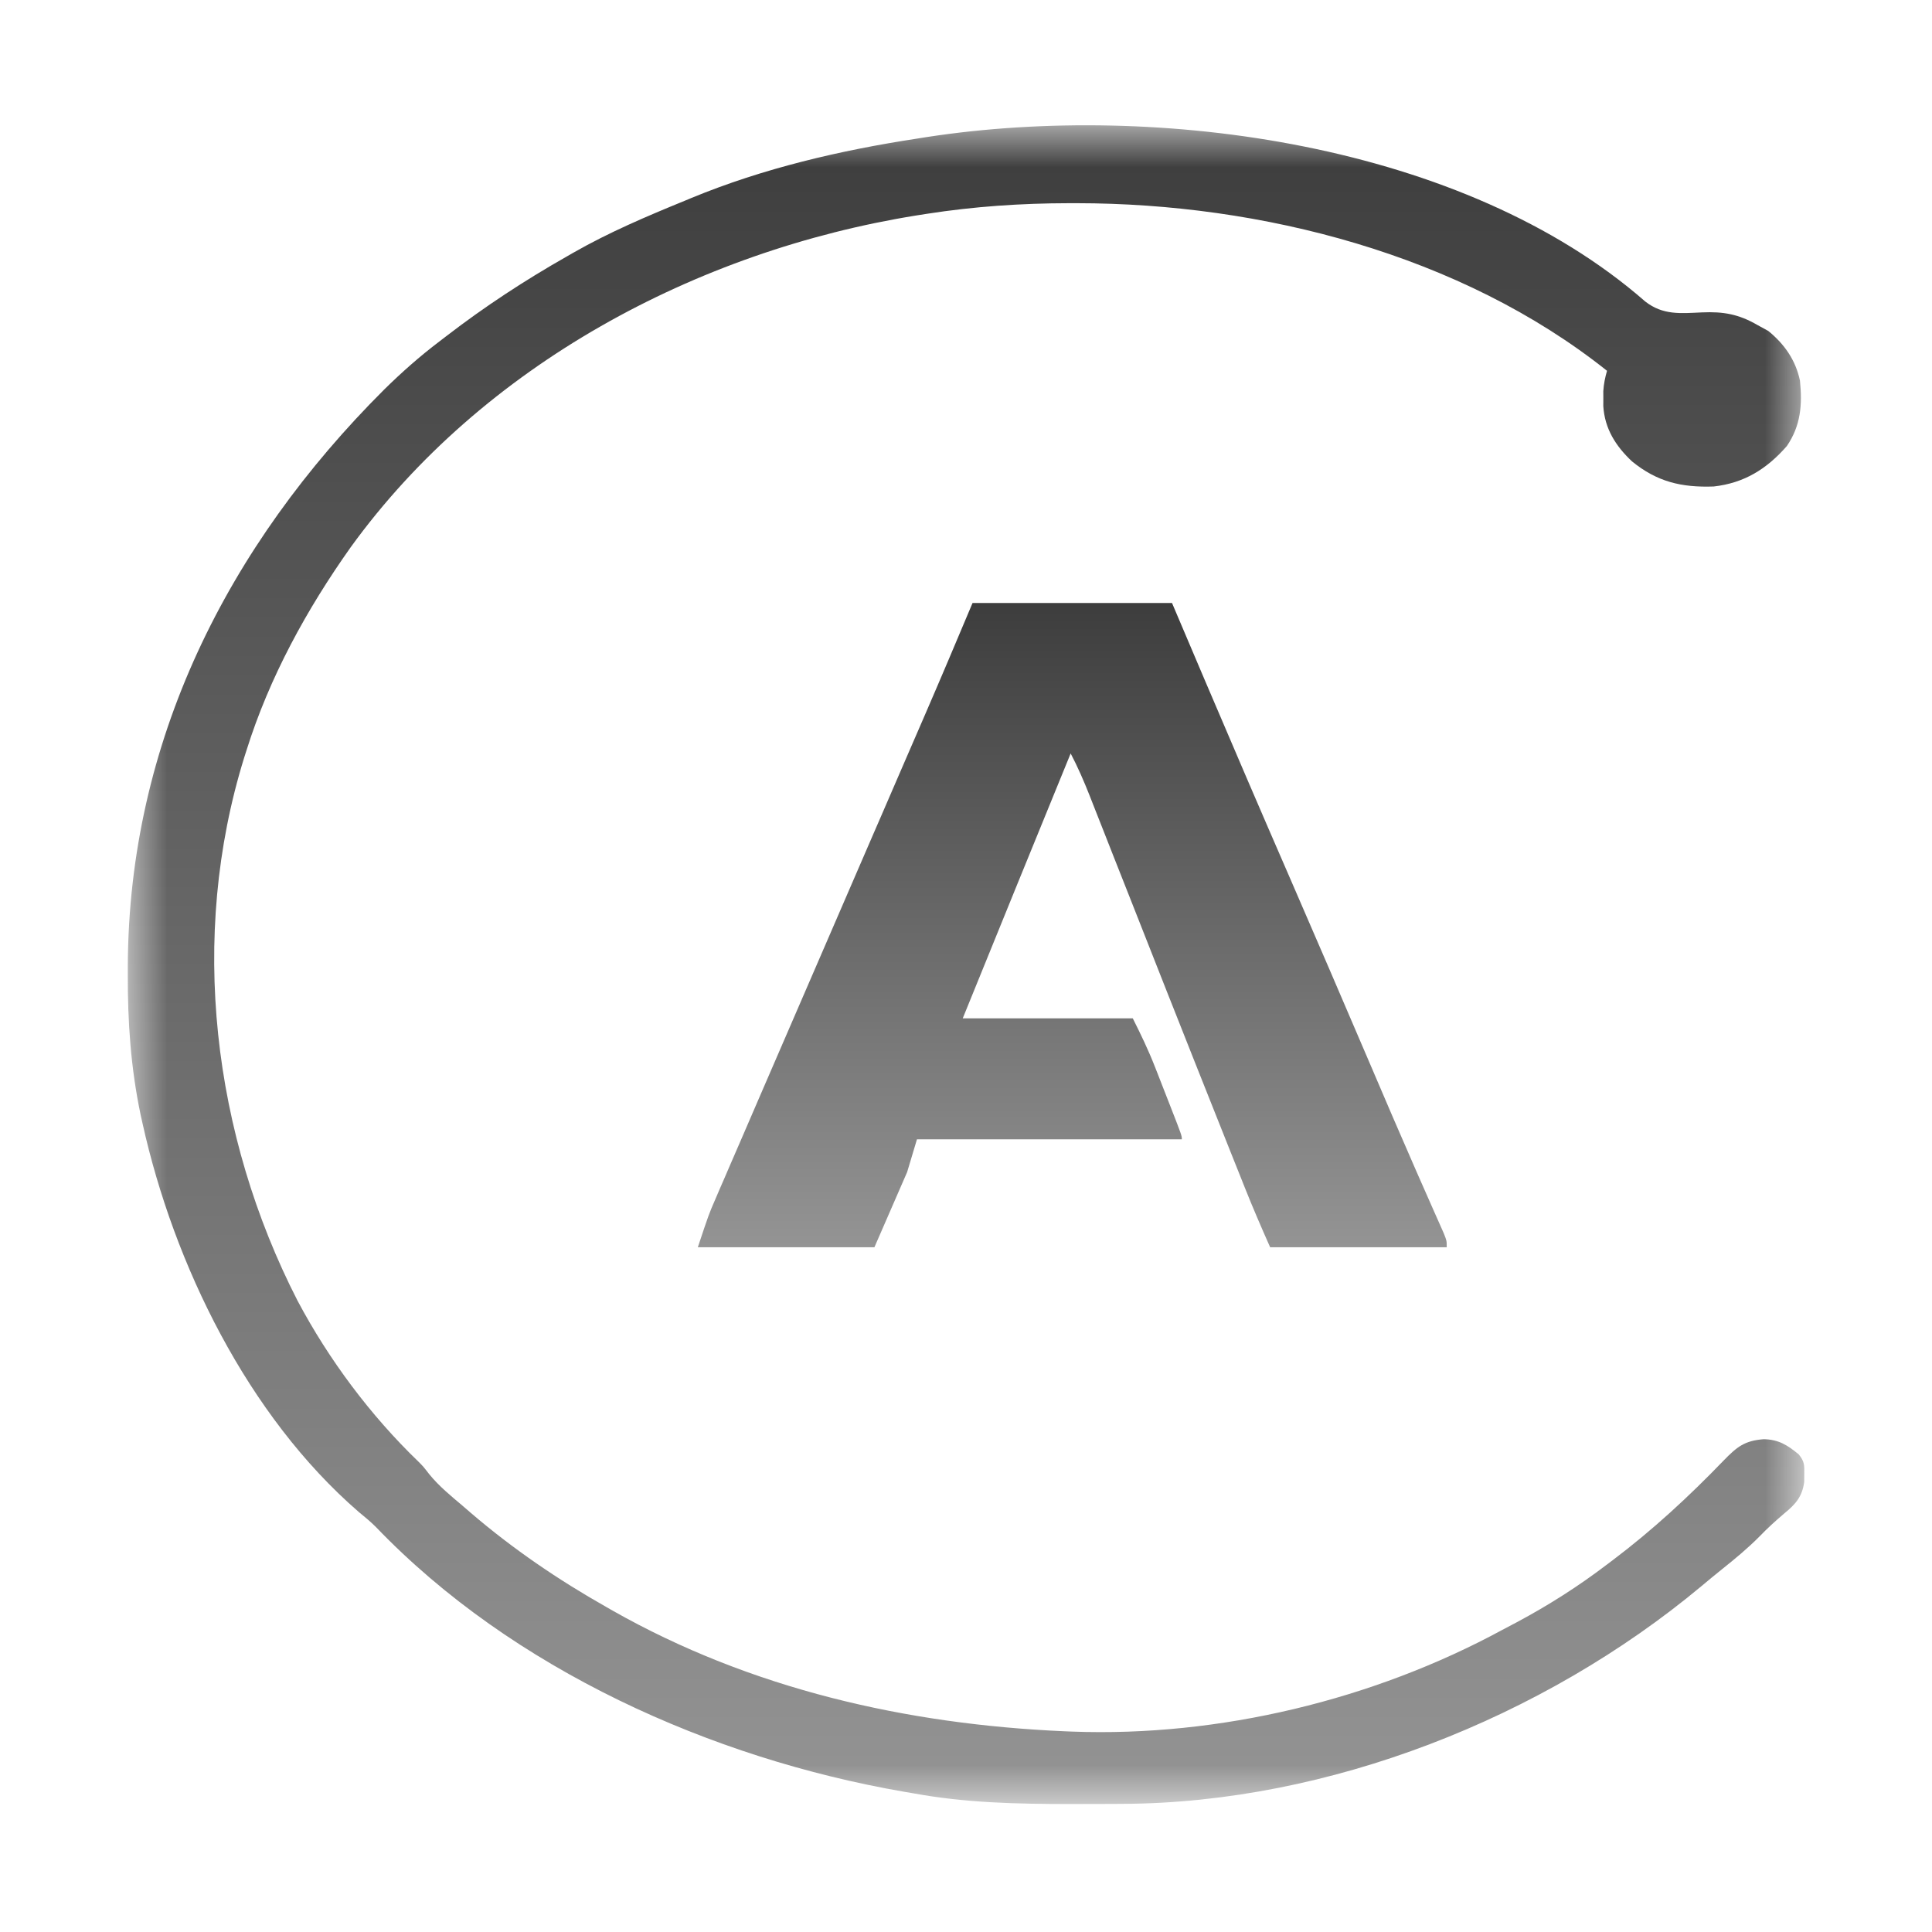
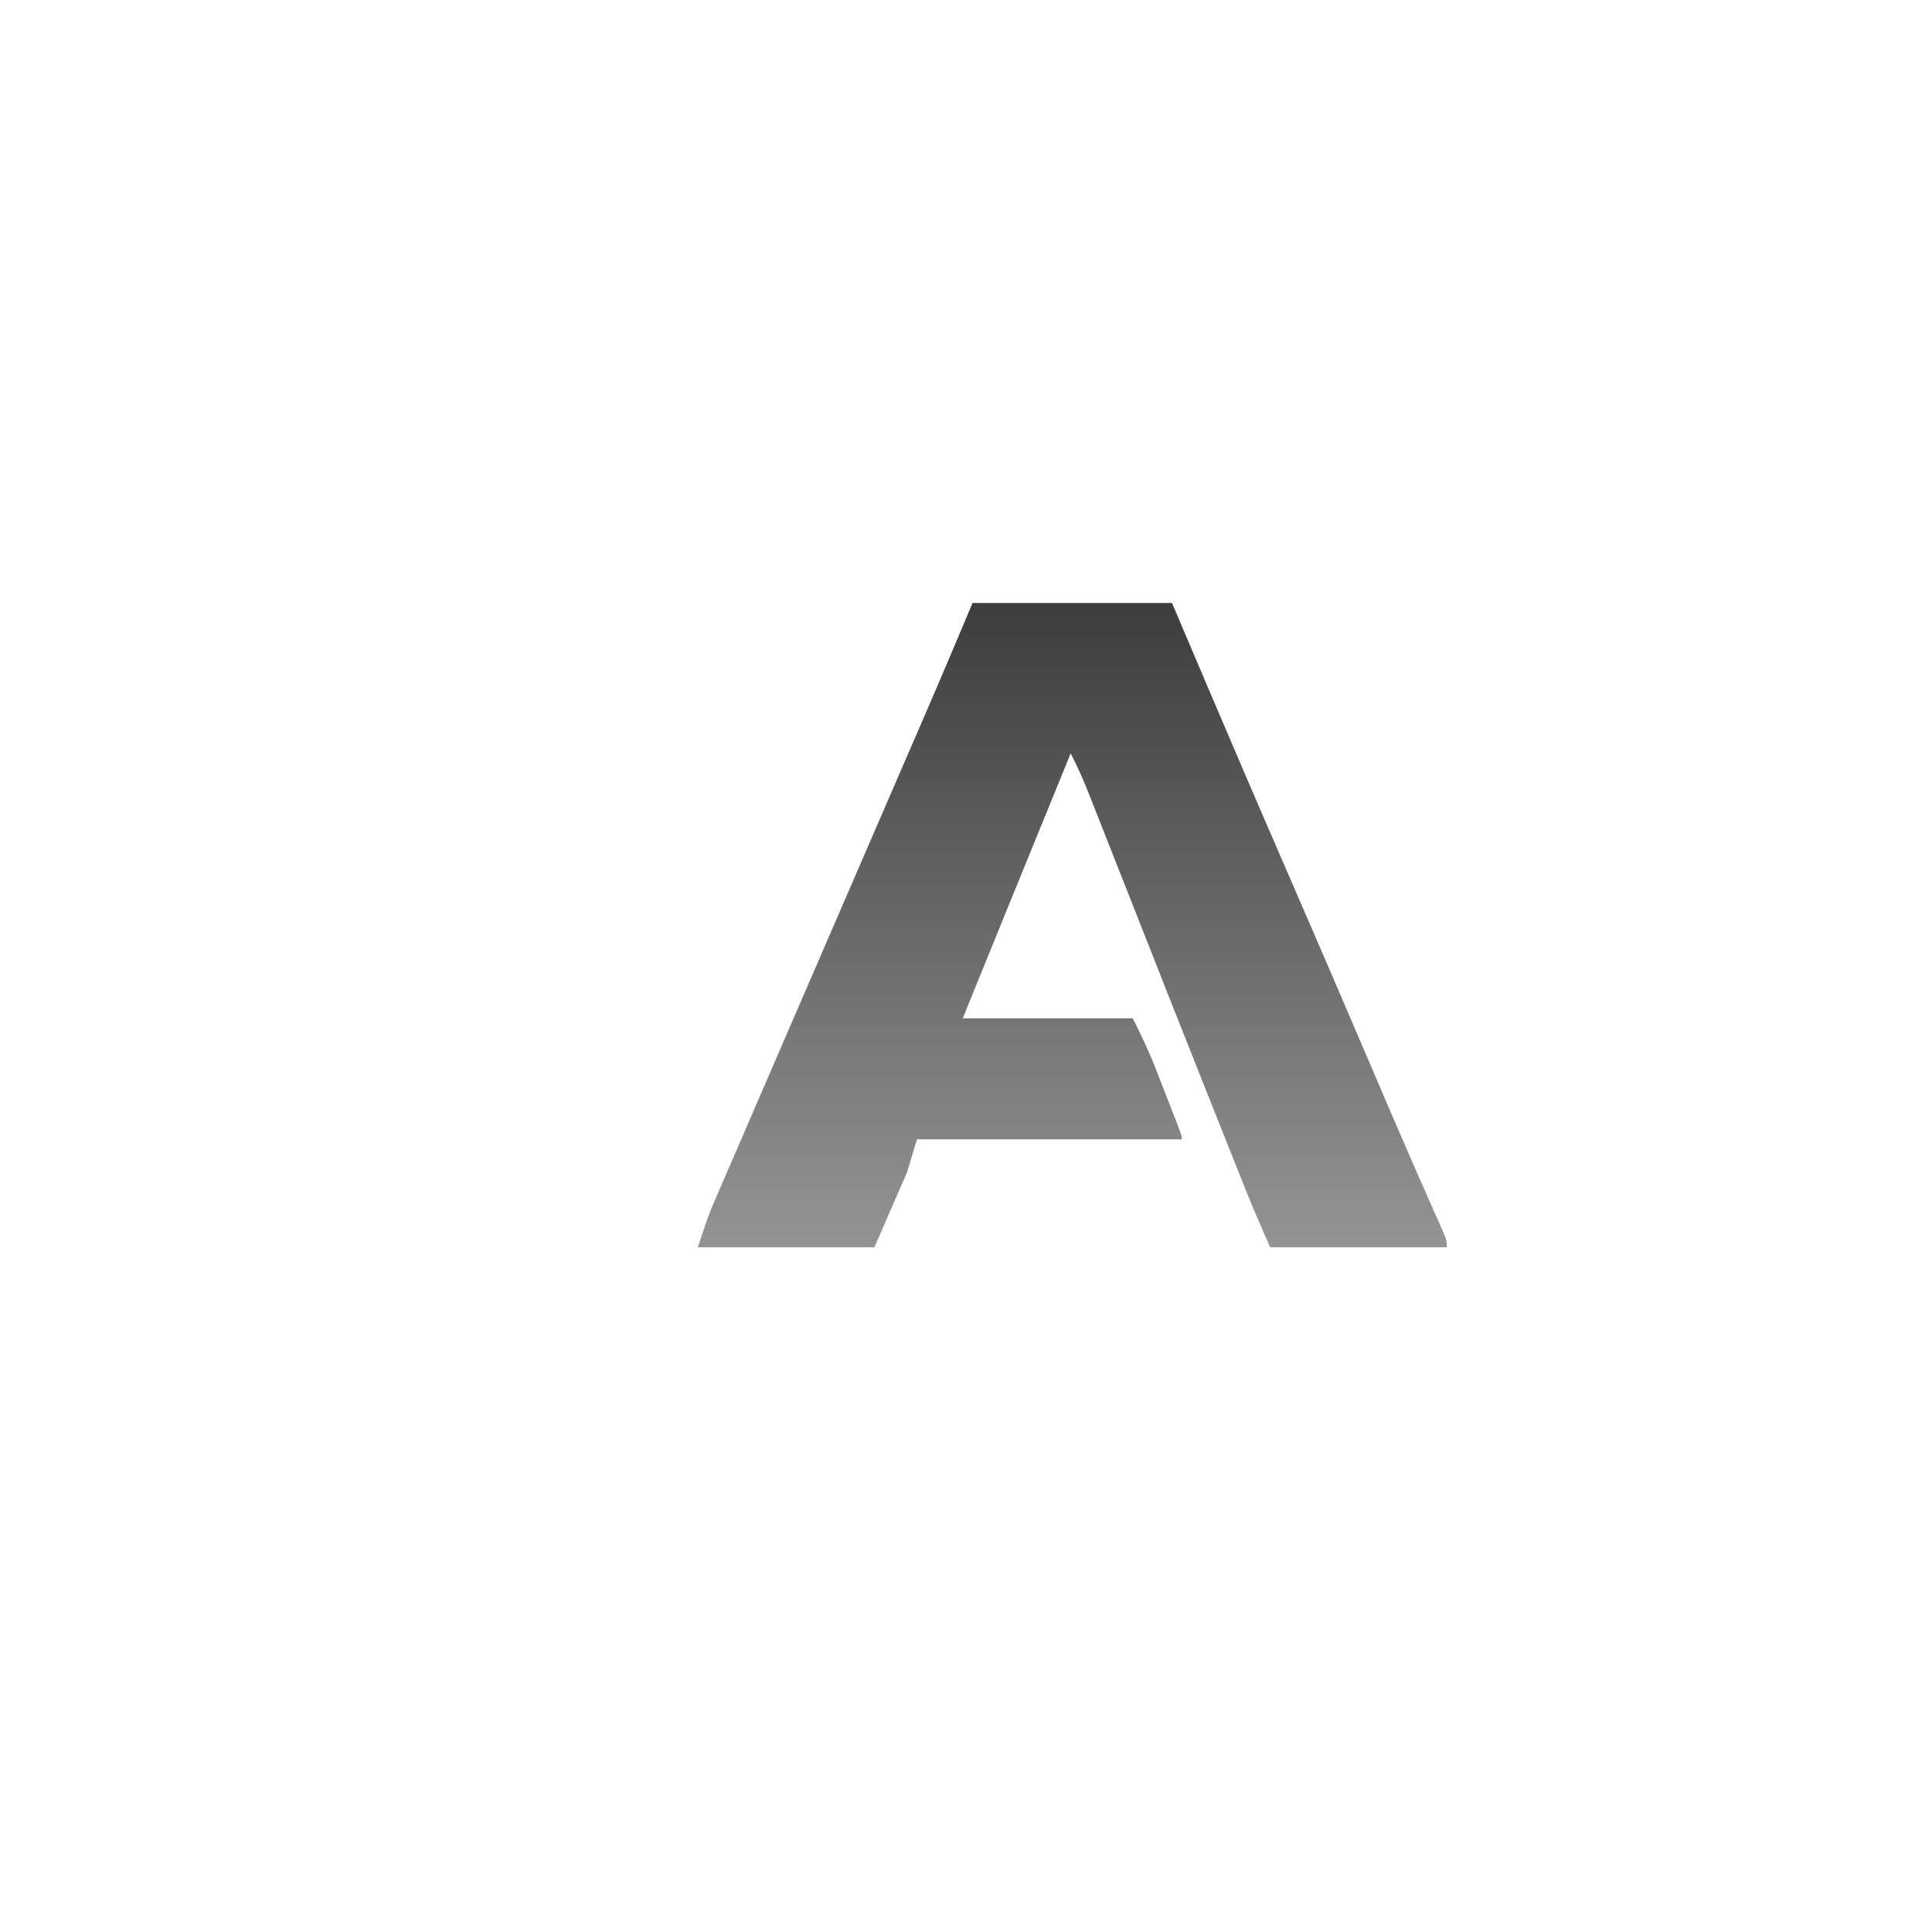
<svg xmlns="http://www.w3.org/2000/svg" width="52" height="52" viewBox="0 0 52 52" fill="none">
  <mask id="mask0_190_1425" style="mask-type:luminance" maskUnits="userSpaceOnUse" x="3" y="3" width="46" height="46">
    <path d="M48.533 3.467H3.467V48.533H48.533V3.467Z" fill="white" />
  </mask>
  <g mask="url(#mask0_190_1425)">
-     <path d="M44.282 8.115C44.76 8.488 45.233 8.434 45.812 8.408C46.383 8.383 46.801 8.456 47.302 8.748C47.398 8.801 47.494 8.853 47.593 8.907C48.028 9.261 48.329 9.691 48.446 10.244C48.512 10.896 48.469 11.453 48.094 12.005C47.554 12.623 46.943 13.003 46.123 13.094C45.256 13.124 44.6 12.969 43.924 12.417C43.488 12.007 43.19 11.539 43.153 10.929C43.153 10.83 43.153 10.83 43.154 10.728C43.154 10.662 43.153 10.596 43.153 10.528C43.165 10.335 43.2 10.166 43.253 9.98C39.317 6.846 33.939 5.473 28.988 5.469C28.919 5.469 28.849 5.469 28.778 5.469C27.486 5.471 26.222 5.556 24.945 5.755C24.85 5.77 24.756 5.784 24.658 5.8C18.755 6.75 12.987 9.83 9.441 14.726C8.255 16.399 7.251 18.23 6.636 20.191C6.616 20.255 6.595 20.319 6.574 20.385C5.072 25.216 5.724 30.55 8.009 35.01C8.851 36.596 9.971 38.097 11.265 39.343C11.389 39.467 11.389 39.467 11.56 39.687C11.822 40.006 12.131 40.258 12.445 40.523C12.558 40.621 12.558 40.621 12.674 40.721C13.802 41.688 15.026 42.522 16.318 43.252C16.374 43.284 16.43 43.316 16.487 43.349C20.209 45.459 24.399 46.411 28.641 46.597C28.713 46.6 28.786 46.603 28.86 46.606C32.814 46.754 36.968 45.75 40.436 43.868C40.568 43.799 40.699 43.729 40.83 43.66C41.686 43.202 42.481 42.696 43.253 42.108C43.329 42.05 43.329 42.05 43.407 41.992C44.483 41.18 45.459 40.278 46.394 39.308C46.755 38.938 46.956 38.776 47.472 38.736C47.875 38.746 48.105 38.892 48.412 39.144C48.569 39.333 48.567 39.439 48.562 39.682C48.561 39.749 48.561 39.816 48.561 39.885C48.508 40.279 48.334 40.48 48.033 40.727C47.798 40.926 47.576 41.127 47.362 41.349C47.043 41.672 46.698 41.956 46.343 42.24C46.155 42.391 45.969 42.544 45.785 42.699C41.543 46.235 35.765 48.526 30.223 48.551C30.132 48.552 30.042 48.553 29.948 48.553C29.657 48.555 29.367 48.555 29.076 48.555C28.927 48.556 28.927 48.556 28.775 48.556C27.362 48.554 25.986 48.525 24.592 48.269C24.504 48.254 24.416 48.239 24.326 48.224C19.153 47.328 13.794 44.932 10.117 41.099C9.973 40.955 9.82 40.829 9.662 40.7C6.666 38.11 4.678 34.029 3.836 30.236C3.819 30.159 3.802 30.081 3.784 30.002C3.52 28.74 3.434 27.5 3.44 26.215C3.44 26.141 3.44 26.068 3.44 25.993C3.465 19.959 6.126 14.686 10.342 10.483C10.815 10.018 11.3 9.589 11.829 9.188C11.887 9.143 11.945 9.099 12.005 9.053C13.045 8.252 14.121 7.547 15.262 6.899C15.32 6.866 15.378 6.833 15.438 6.798C16.398 6.25 17.408 5.821 18.431 5.403C18.49 5.378 18.55 5.354 18.611 5.328C20.55 4.528 22.613 4.047 24.68 3.731C24.771 3.716 24.862 3.702 24.956 3.687C31.151 2.739 39.403 3.85 44.282 8.115Z" fill="url(#paint0_linear_190_1425)" />
    <path d="M26.176 16.23C27.948 16.23 29.72 16.23 31.545 16.23C31.838 16.918 32.13 17.606 32.431 18.315C33.181 20.077 33.937 21.836 34.701 23.591C35.418 25.239 36.128 26.891 36.835 28.543C37.469 30.027 37.469 30.027 38.114 31.508C38.144 31.576 38.174 31.644 38.205 31.715C38.339 32.019 38.473 32.324 38.608 32.628C38.653 32.729 38.698 32.83 38.744 32.934C38.801 33.063 38.801 33.063 38.859 33.194C38.939 33.394 38.939 33.394 38.939 33.57C37.371 33.57 35.802 33.57 34.186 33.57C33.95 33.038 33.721 32.508 33.505 31.967C33.475 31.891 33.444 31.814 33.413 31.735C33.313 31.485 33.213 31.235 33.113 30.985C33.042 30.807 32.971 30.629 32.901 30.452C32.434 29.282 31.97 28.112 31.507 26.941C31.477 26.865 31.447 26.79 31.416 26.712C31.082 25.865 30.747 25.017 30.414 24.17C30.26 23.78 30.106 23.39 29.952 23.001C29.878 22.812 29.804 22.624 29.73 22.436C29.627 22.174 29.523 21.912 29.42 21.65C29.374 21.533 29.374 21.533 29.328 21.415C29.174 21.026 29.011 20.649 28.817 20.279C27.846 22.655 26.877 25.031 25.912 27.409C27.422 27.409 28.933 27.409 30.489 27.409C30.71 27.85 30.909 28.262 31.087 28.718C31.108 28.771 31.129 28.825 31.151 28.88C31.195 28.991 31.238 29.103 31.281 29.214C31.348 29.386 31.415 29.557 31.482 29.728C31.809 30.565 31.809 30.565 31.809 30.665C29.457 30.665 27.104 30.665 24.68 30.665C24.593 30.956 24.505 31.246 24.416 31.546C24.125 32.214 23.835 32.882 23.535 33.57C21.967 33.57 20.398 33.57 18.782 33.57C19.079 32.679 19.079 32.679 19.254 32.276C19.293 32.184 19.333 32.092 19.373 31.998C19.416 31.899 19.459 31.801 19.503 31.7C19.571 31.541 19.571 31.541 19.641 31.379C19.741 31.148 19.841 30.916 19.942 30.685C20.11 30.297 20.277 29.909 20.445 29.52C21.036 28.152 21.629 26.785 22.221 25.417C22.655 24.417 23.088 23.416 23.52 22.415C23.58 22.277 23.64 22.139 23.7 22.001C23.729 21.932 23.759 21.864 23.79 21.793C23.975 21.364 24.161 20.934 24.347 20.505C24.472 20.217 24.597 19.928 24.722 19.64C24.78 19.504 24.839 19.369 24.898 19.234C25.331 18.235 25.754 17.233 26.176 16.23Z" fill="url(#paint1_linear_190_1425)" />
  </g>
  <defs>
    <linearGradient id="paint0_linear_190_1425" x1="26.001" y1="3.372" x2="26.001" y2="48.556" gradientUnits="userSpaceOnUse">
      <stop stop-color="#3D3D3D" />
      <stop offset="1" stop-color="#949494" />
    </linearGradient>
    <linearGradient id="paint1_linear_190_1425" x1="28.861" y1="16.23" x2="28.861" y2="33.57" gradientUnits="userSpaceOnUse">
      <stop stop-color="#3D3D3D" />
      <stop offset="1" stop-color="#949494" />
    </linearGradient>
  </defs>
</svg>